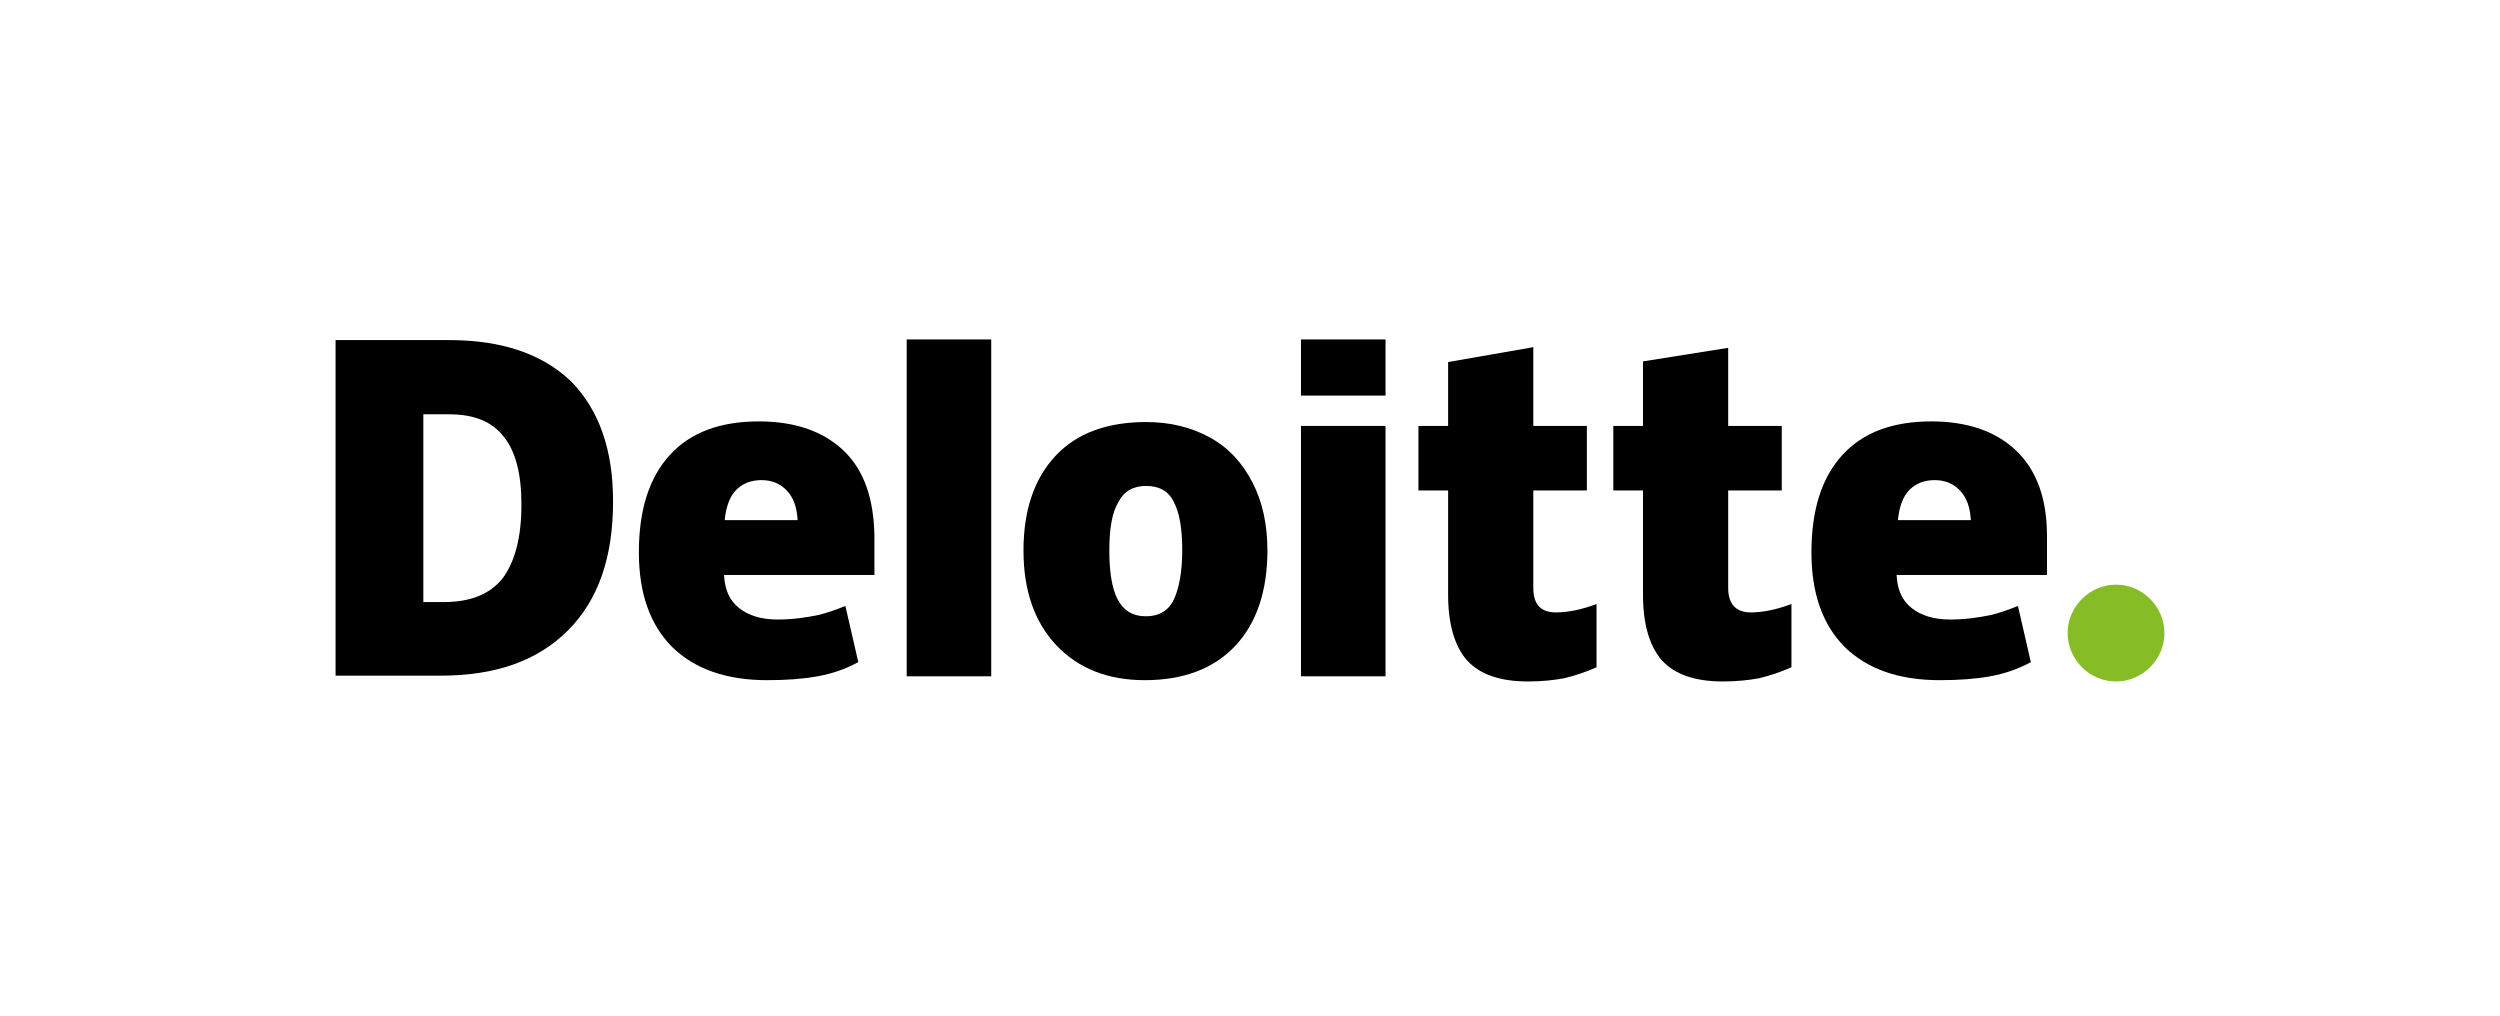
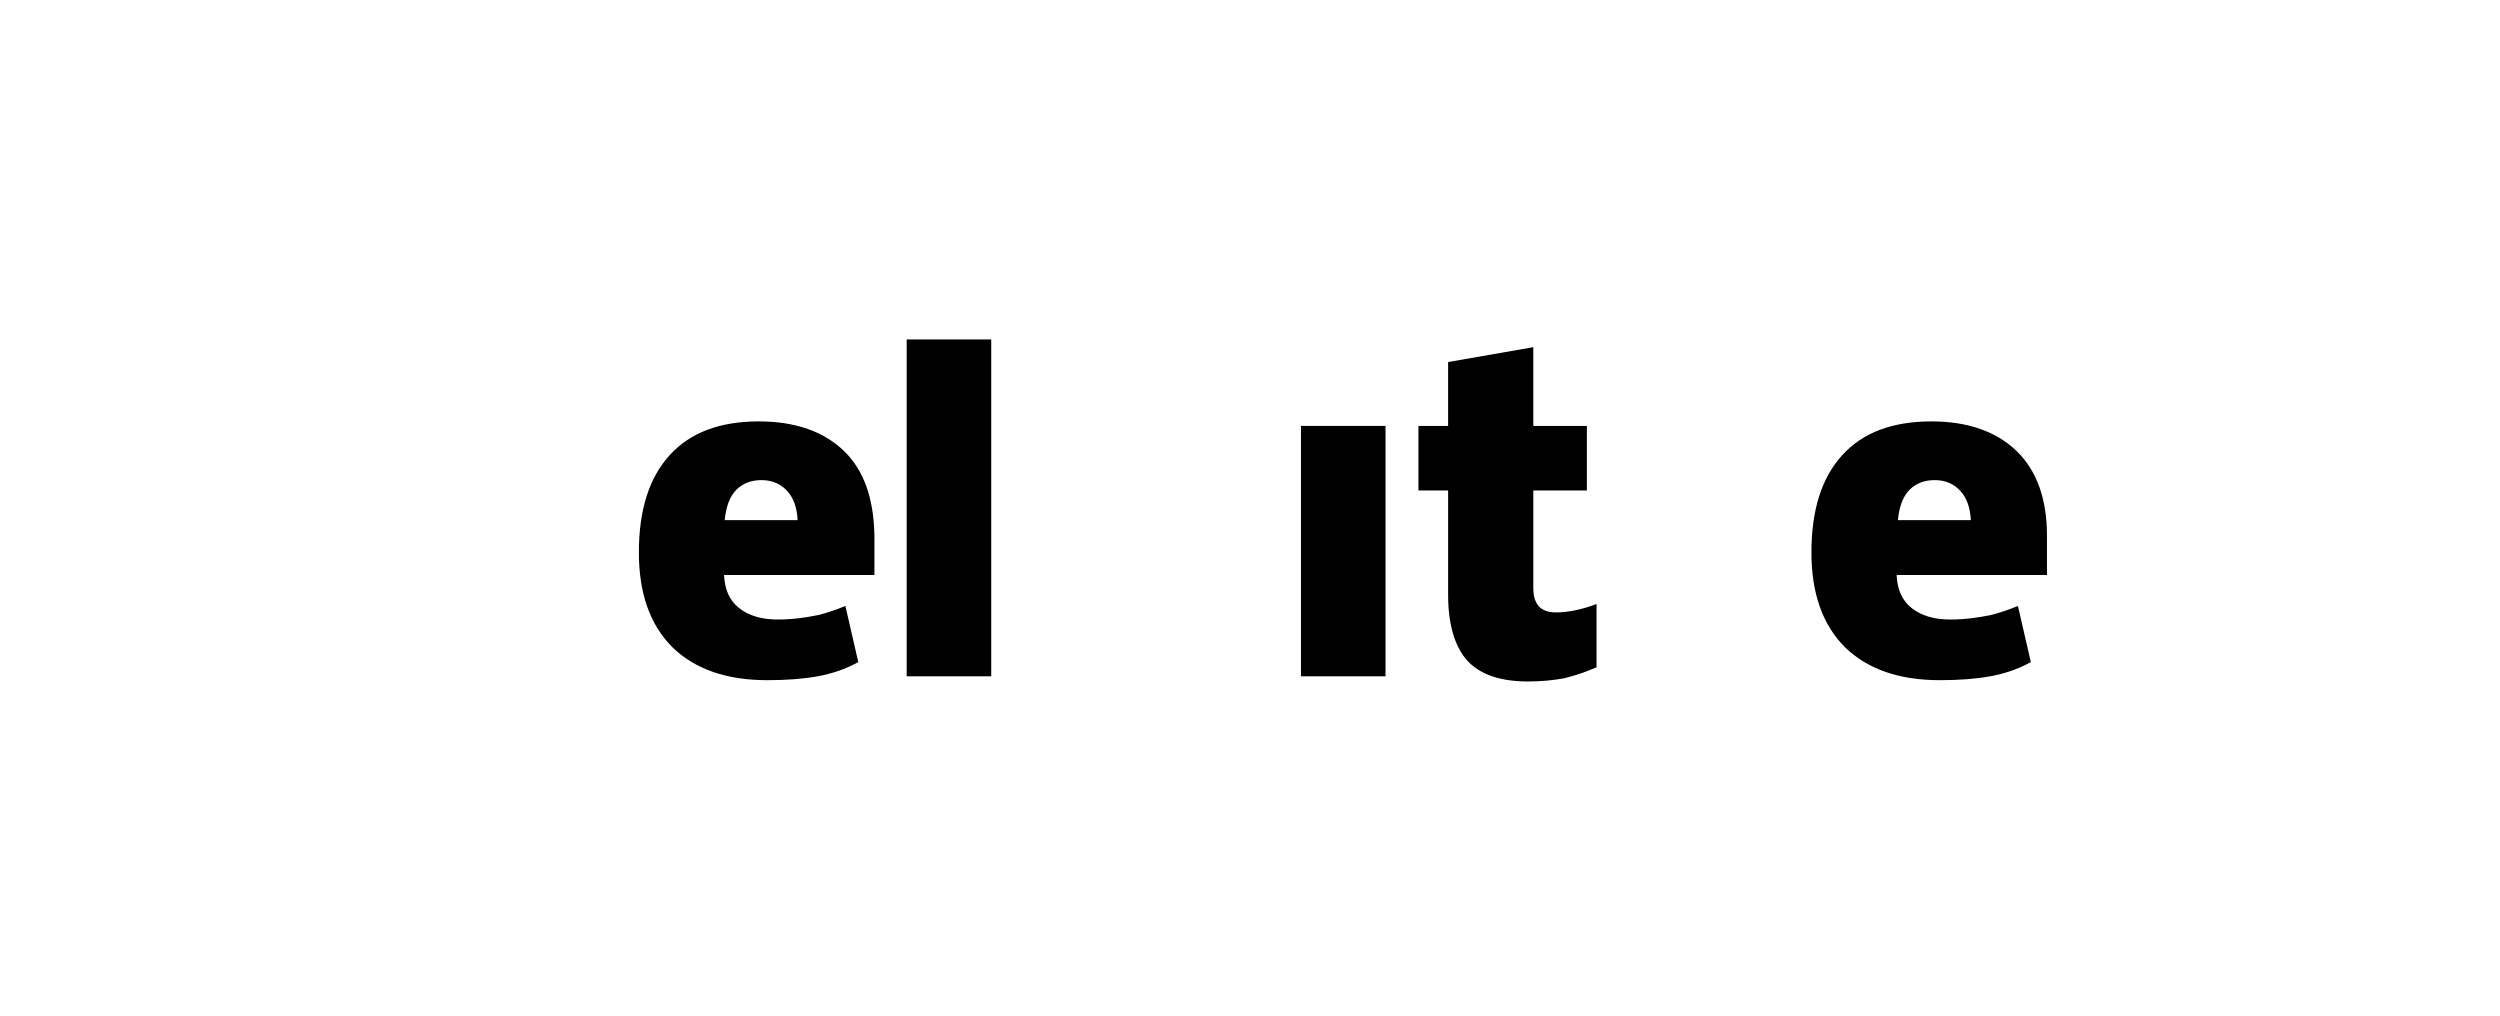
<svg xmlns="http://www.w3.org/2000/svg" version="1.1" x="0px" y="0px" viewBox="0 0 387.4 157.5" style="enable-background:new 0 0 387.4 157.5;" xml:space="preserve">
  <style type="text/css">
	.st0{fill:#86BC25;}
</style>
  <g id="Artwork">
    <g>
-       <path class="st0" d="M320.4,98.1c0-4.1,3.4-7.5,7.5-7.5c4.1,0,7.5,3.4,7.5,7.5c0,4.1-3.4,7.5-7.5,7.5    C323.8,105.6,320.4,102.2,320.4,98.1" />
-       <path d="M95,77.7c0,8.7-2.3,15.3-7,20c-4.7,4.7-11.2,7-19.7,7H52v-52h17.6c8.1,0,14.4,2.1,18.9,6.4C92.8,63.5,95,69.6,95,77.7     M80.8,78.2c0-4.8-0.9-8.3-2.8-10.6c-1.8-2.3-4.6-3.4-8.4-3.4h-4v29.1h3.1c4.2,0,7.2-1.2,9.2-3.7C79.8,87,80.8,83.3,80.8,78.2" />
      <rect x="140.5" y="52.6" width="13.1" height="52.2" />
-       <path d="M196.4,85.3c0,6.3-1.7,11.3-5,14.8c-3.3,3.5-8,5.3-14,5.3c-5.7,0-10.3-1.8-13.7-5.4c-3.4-3.6-5.1-8.5-5.1-14.7    c0-6.3,1.7-11.2,5-14.7c3.3-3.5,8-5.2,14-5.2c3.7,0,7,0.8,9.9,2.4c2.9,1.6,5,3.9,6.6,7C195.6,77.7,196.4,81.2,196.4,85.3     M171.9,85.3c0,3.3,0.4,5.9,1.3,7.6c0.9,1.7,2.3,2.6,4.4,2.6c2,0,3.5-0.9,4.3-2.6c0.8-1.7,1.3-4.3,1.3-7.6c0-3.3-0.4-5.8-1.3-7.5    c-0.8-1.7-2.3-2.5-4.3-2.5c-2,0-3.4,0.8-4.3,2.5C172.3,79.5,171.9,82,171.9,85.3" />
      <rect x="201.6" y="66" width="13.1" height="38.8" />
-       <rect x="201.6" y="52.6" width="13.1" height="8.7" />
      <path d="M241.1,94.9c1.8,0,3.9-0.4,6.3-1.3v9.8c-1.8,0.8-3.4,1.3-5,1.7c-1.6,0.3-3.5,0.5-5.6,0.5c-4.4,0-7.5-1.1-9.5-3.3    c-1.9-2.2-2.9-5.6-2.9-10.1V76h-4.6V66h4.6v-9.9l13.2-2.3V66h8.3v10h-8.3v15.1C237.6,93.6,238.7,94.9,241.1,94.9" />
-       <path d="M271.3,94.9c1.8,0,3.9-0.4,6.3-1.3v9.8c-1.8,0.8-3.4,1.3-5,1.7c-1.6,0.3-3.5,0.5-5.6,0.5c-4.4,0-7.5-1.1-9.5-3.3    c-1.9-2.2-2.9-5.6-2.9-10.1V76H250V66h4.6V56l13.2-2.1V66h8.3v10h-8.3v15.1C267.8,93.6,269,94.9,271.3,94.9" />
      <path d="M312.5,69.9c-3.1-3-7.5-4.6-13.2-4.6c-6,0-10.6,1.7-13.8,5.2c-3.2,3.5-4.8,8.5-4.8,15.1c0,6.3,1.7,11.2,5.2,14.7    c3.5,3.4,8.4,5.1,14.7,5.1c3,0,5.6-0.2,7.8-0.6c2.2-0.4,4.3-1.1,6.3-2.2l-2-8.7c-1.5,0.6-2.9,1.1-4.2,1.4c-1.9,0.4-4,0.7-6.3,0.7    c-2.5,0-4.5-0.6-6-1.8c-1.5-1.2-2.2-2.9-2.3-5.1h23.3V83C317.2,77.3,315.6,72.9,312.5,69.9 M294.1,80.6c0.2-2.1,0.8-3.7,1.8-4.7    c1-1,2.3-1.5,3.9-1.5c1.7,0,3,0.6,4,1.7c1,1.1,1.5,2.6,1.6,4.5H294.1z" />
      <path d="M130.8,69.9c-3.1-3-7.5-4.6-13.2-4.6c-6,0-10.6,1.7-13.8,5.2c-3.2,3.5-4.8,8.5-4.8,15.1c0,6.3,1.7,11.2,5.2,14.7    c3.5,3.4,8.4,5.1,14.7,5.1c3,0,5.6-0.2,7.8-0.6c2.2-0.4,4.3-1.1,6.3-2.2l-2-8.7c-1.5,0.6-2.9,1.1-4.2,1.4c-1.9,0.4-4,0.7-6.3,0.7    c-2.5,0-4.5-0.6-6-1.8c-1.5-1.2-2.2-2.9-2.3-5.1h23.3V83C135.4,77.3,133.9,72.9,130.8,69.9 M112.3,80.6c0.2-2.1,0.8-3.7,1.8-4.7    c1-1,2.3-1.5,3.9-1.5c1.7,0,3,0.6,4,1.7c1,1.1,1.5,2.6,1.6,4.5H112.3z" />
    </g>
  </g>
  <g id="clearspace">
</g>
</svg>